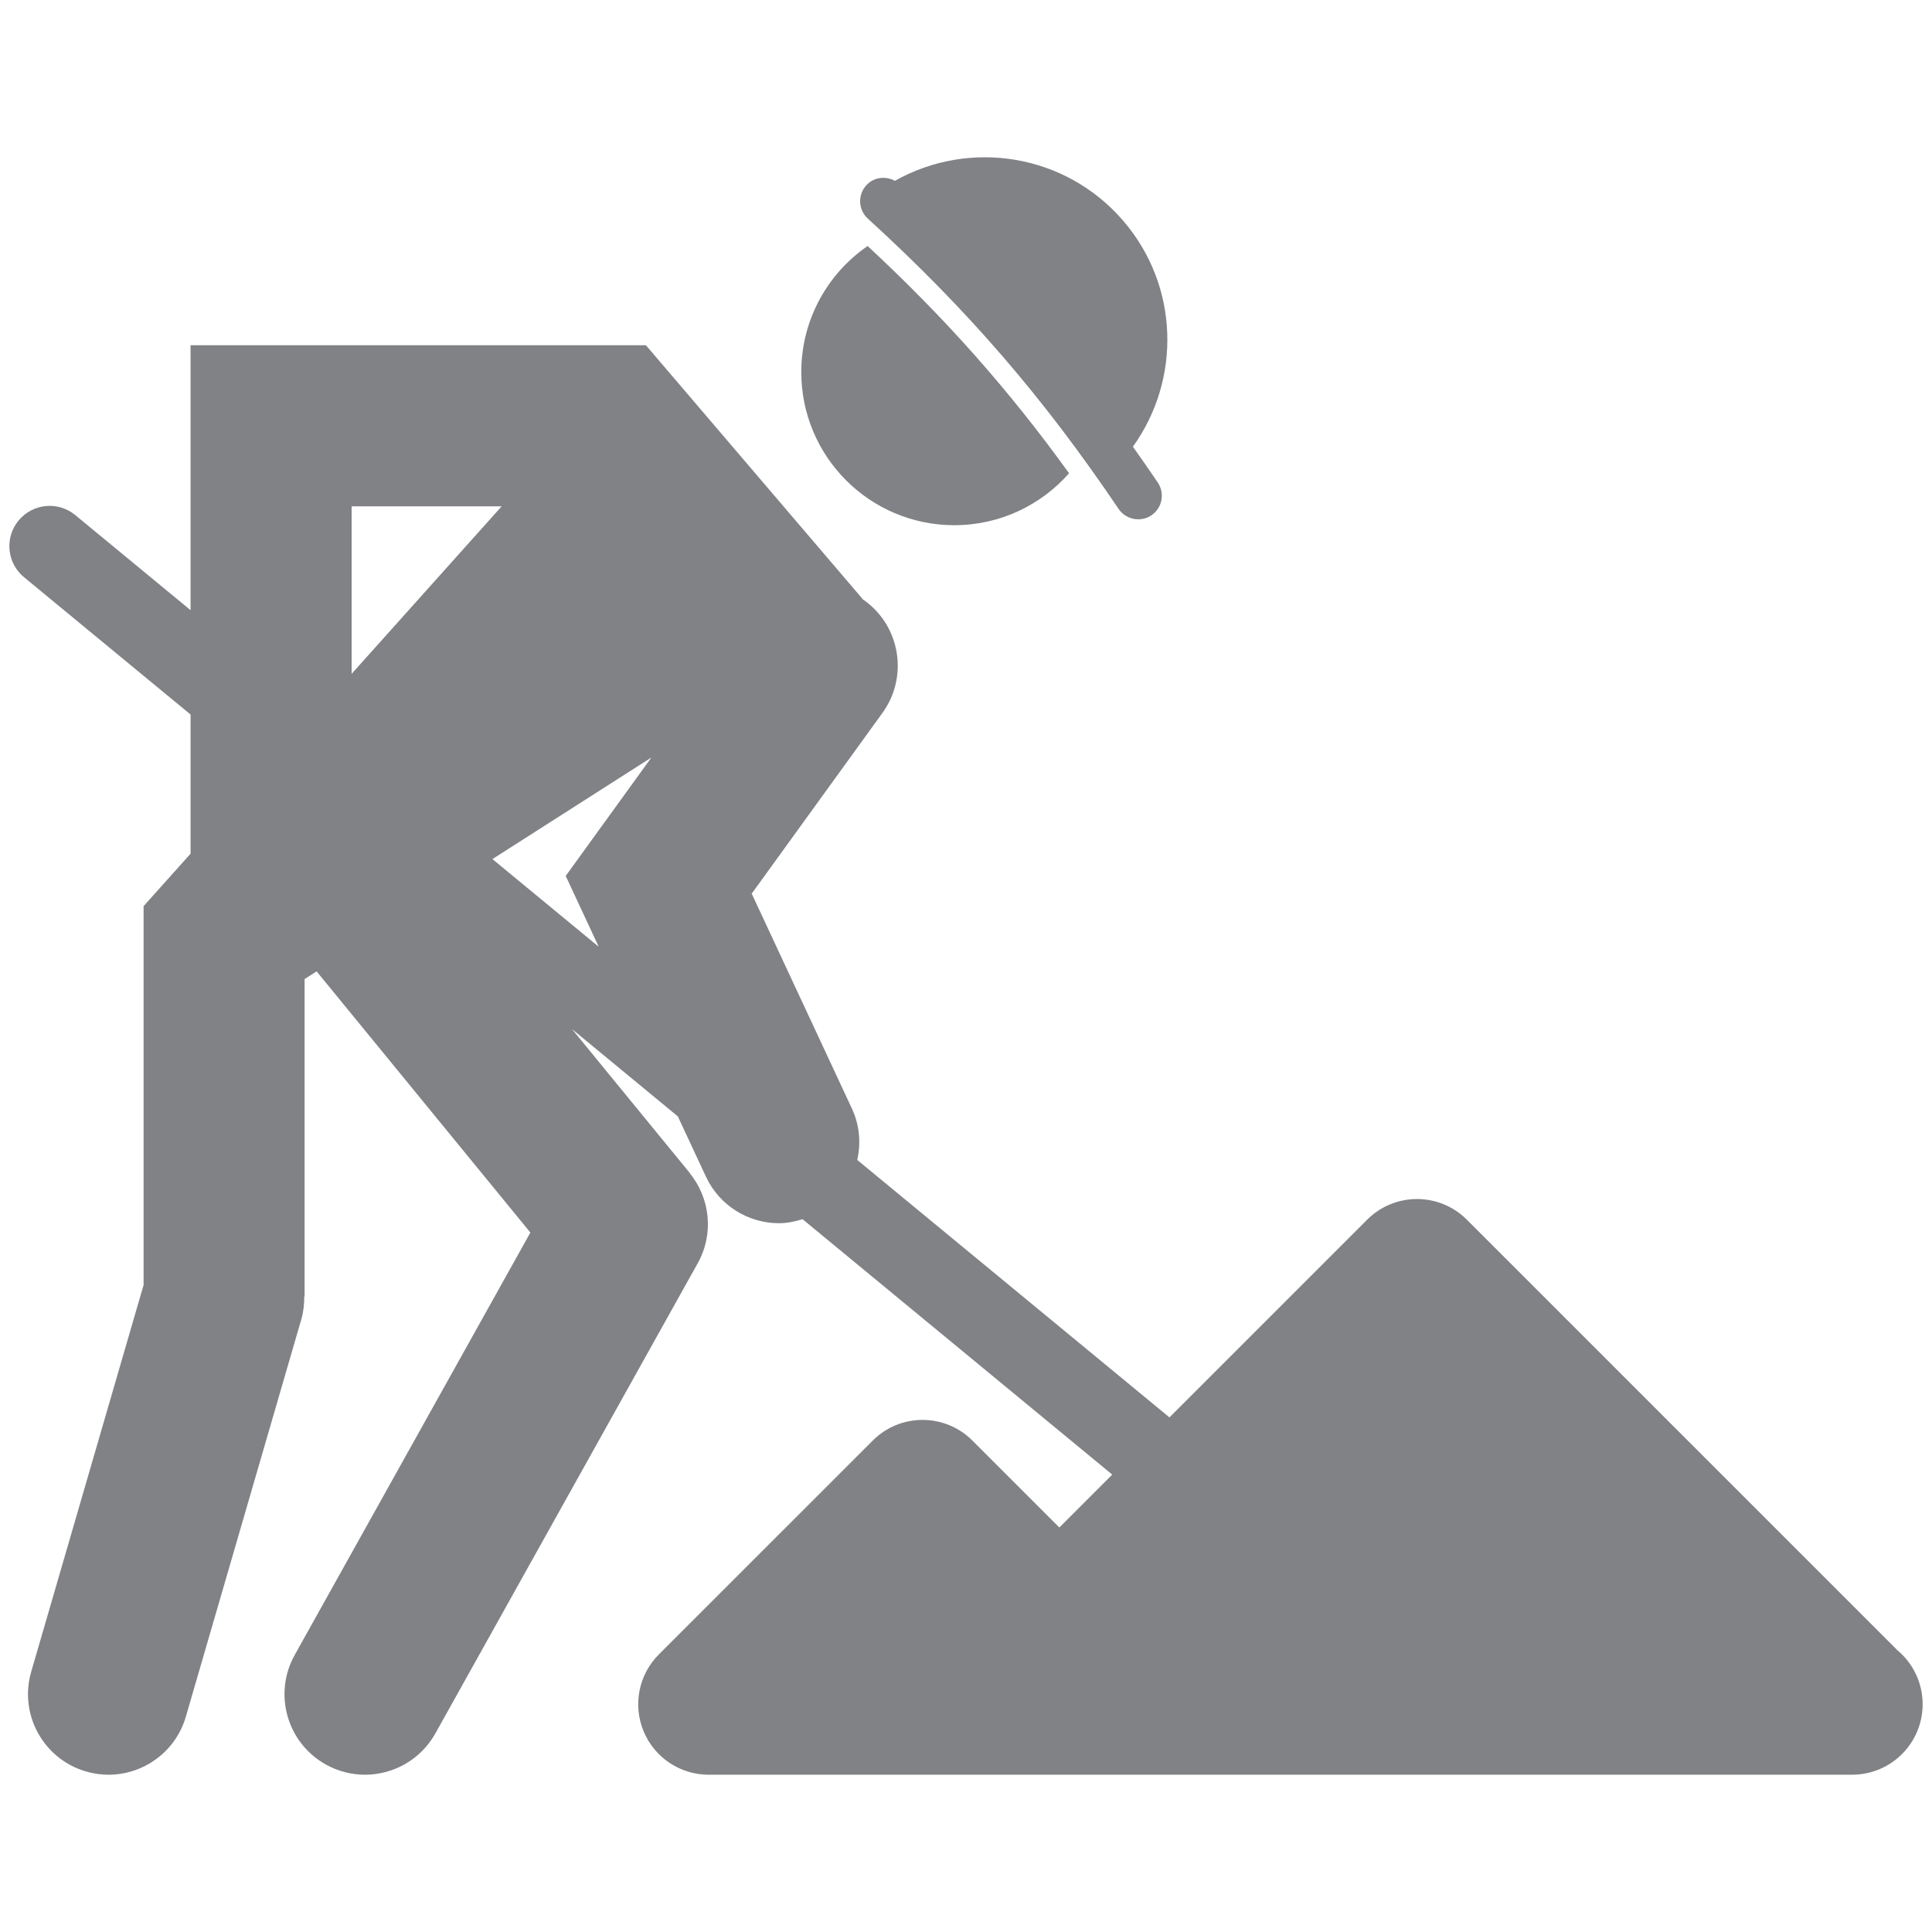
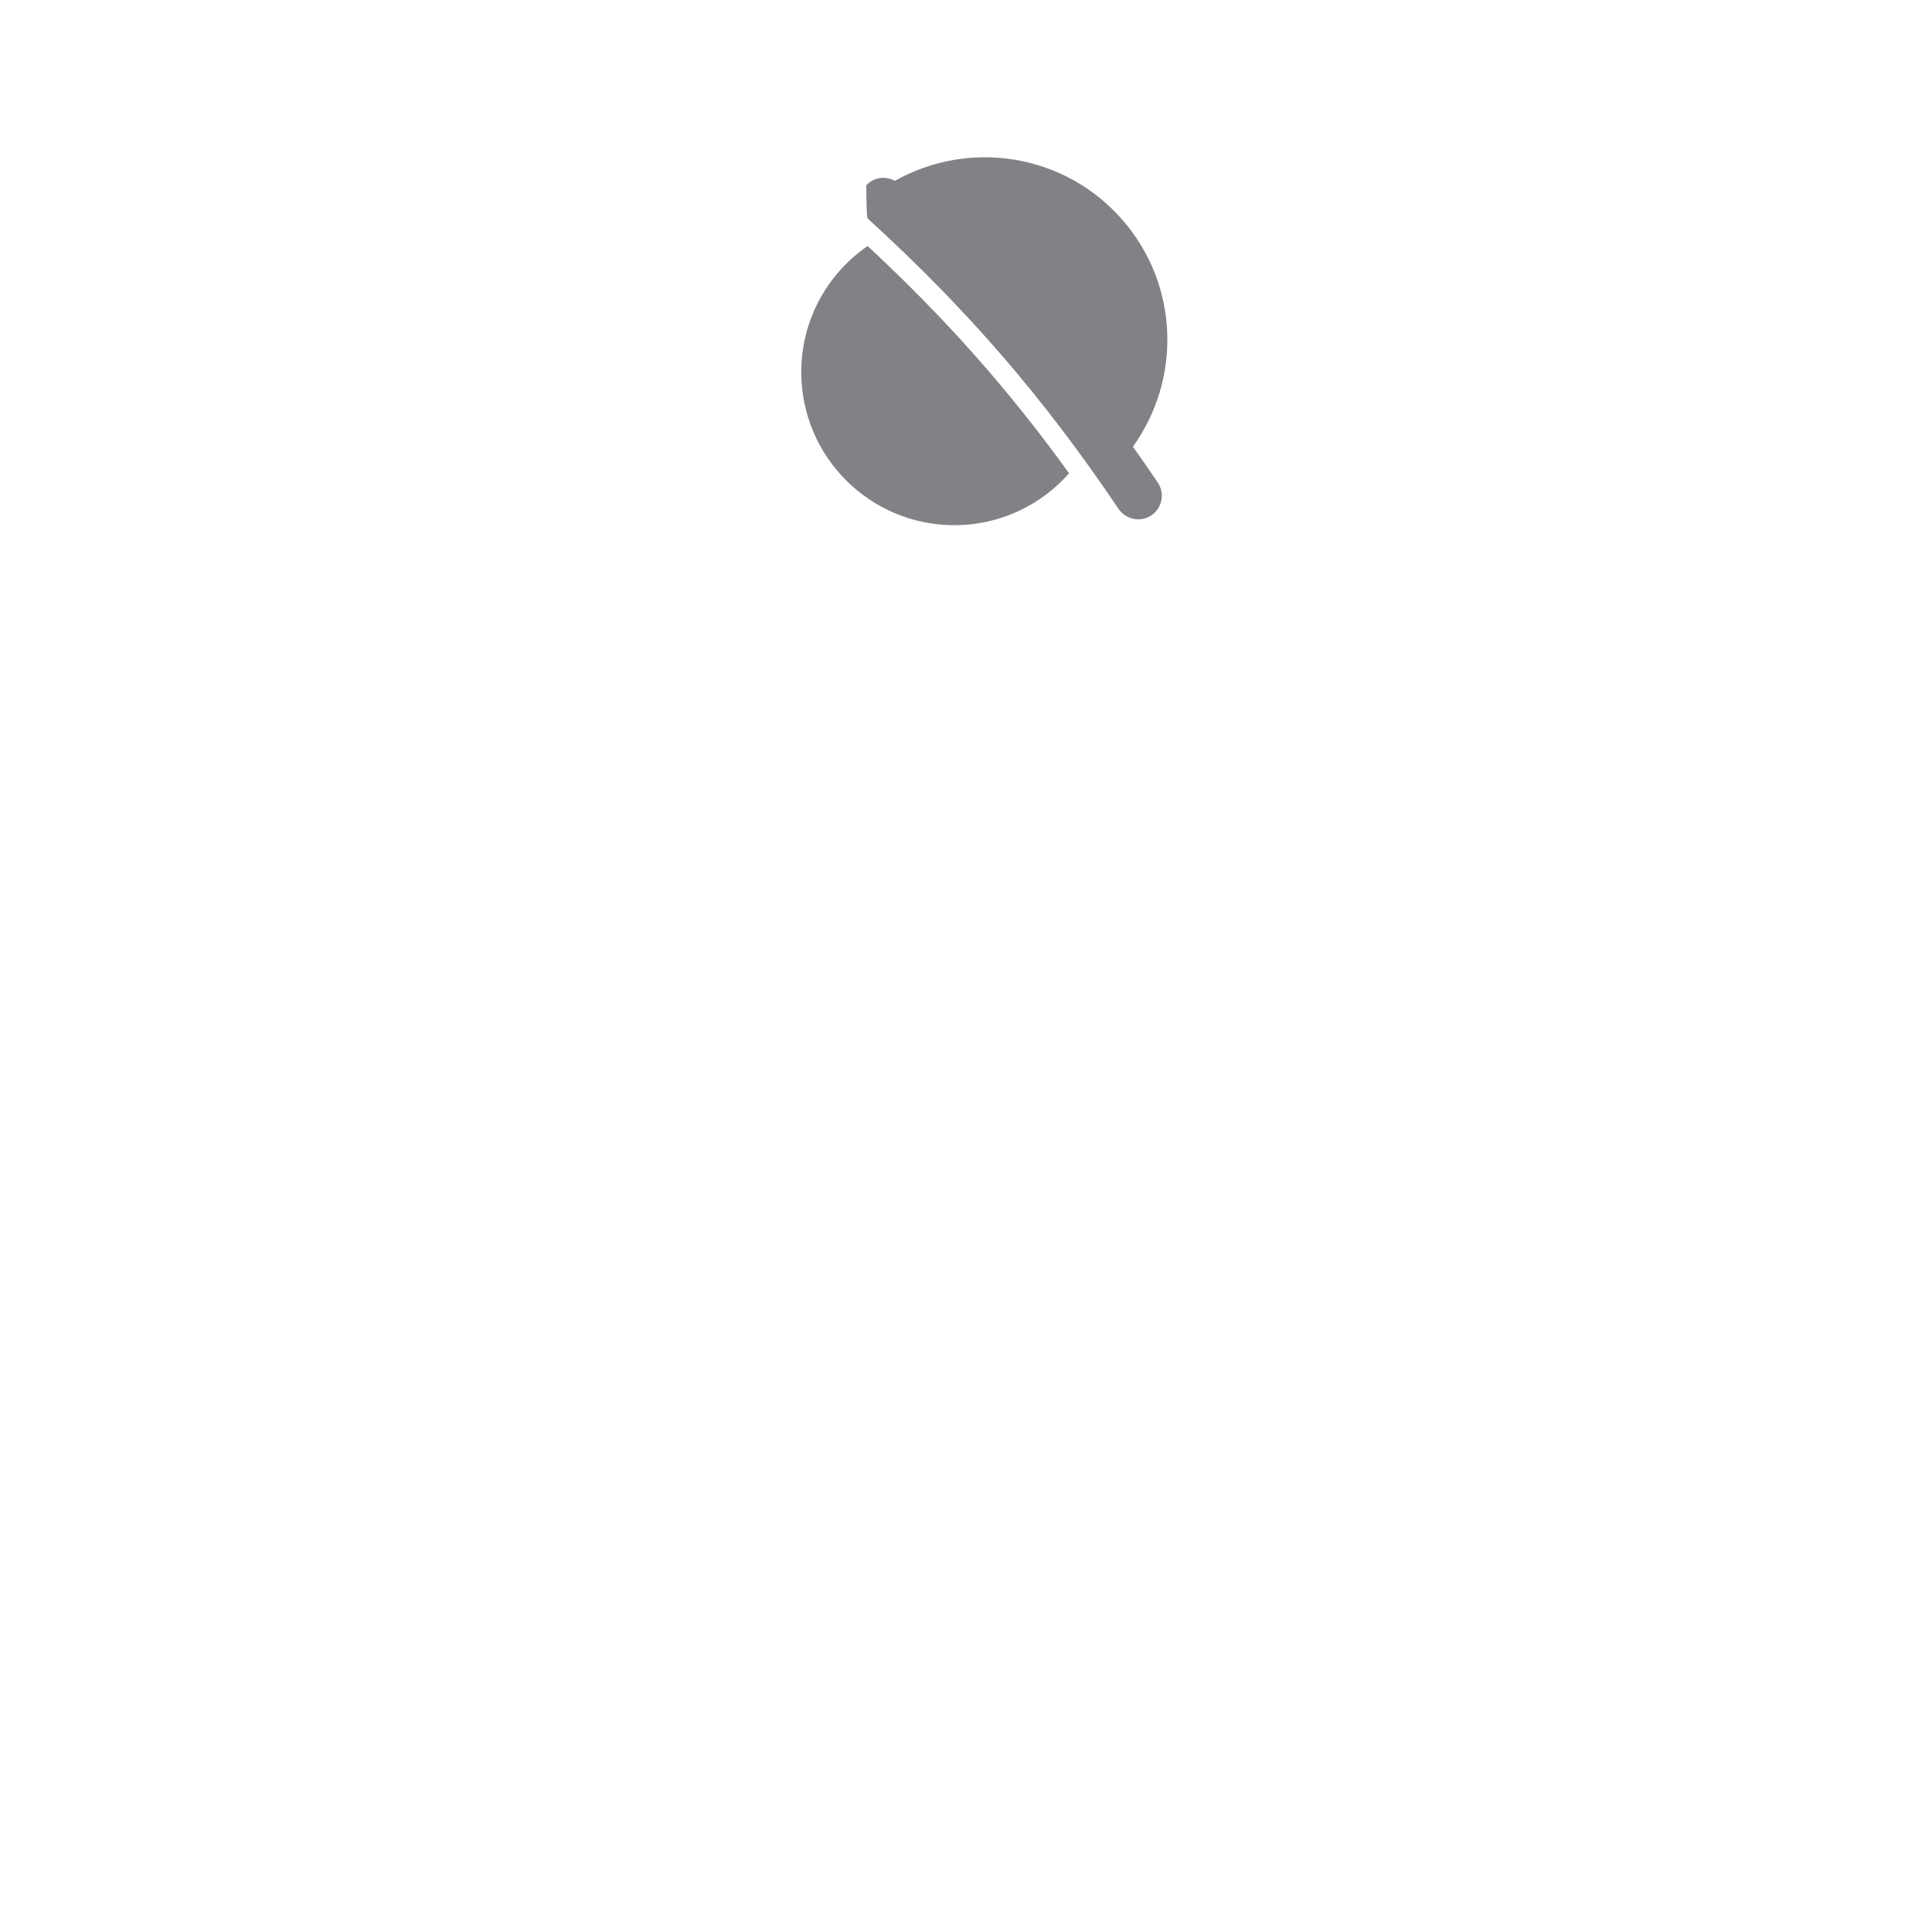
<svg xmlns="http://www.w3.org/2000/svg" version="1.1" x="0px" y="0px" viewBox="0 0 100 100" enable-background="new 0 0 100 100" xml:space="preserve" aria-hidden="true" width="100px" height="100px" style="fill:url(#CerosGradient_idb17a0ce9e);">
  <defs>
    <linearGradient class="cerosgradient" data-cerosgradient="true" id="CerosGradient_idb17a0ce9e" gradientUnits="userSpaceOnUse" x1="50%" y1="100%" x2="50%" y2="0%">
      <stop offset="0%" stop-color="#808285" />
      <stop offset="100%" stop-color="#808285" />
    </linearGradient>
    <linearGradient />
  </defs>
  <g>
-     <path d="M44.92,11.317c5.155,4.704,9.073,9.238,12.979,15.026c0.369,0.548,1.138,0.708,1.696,0.331   c0.562-0.377,0.709-1.138,0.332-1.698c-0.43-0.634-0.858-1.249-1.288-1.856c2.501-3.474,2.409-8.323-0.513-11.706   c-2.998-3.471-7.958-4.224-11.806-2.054c-0.482-0.263-1.093-0.195-1.48,0.23c-0.421,0.462-0.422,1.16-0.023,1.622   C44.85,11.248,44.883,11.283,44.92,11.317z" style="fill:url(#CerosGradient_idb17a0ce9e);" />
+     <path d="M44.92,11.317c5.155,4.704,9.073,9.238,12.979,15.026c0.369,0.548,1.138,0.708,1.696,0.331   c0.562-0.377,0.709-1.138,0.332-1.698c-0.43-0.634-0.858-1.249-1.288-1.856c2.501-3.474,2.409-8.323-0.513-11.706   c-2.998-3.471-7.958-4.224-11.806-2.054c-0.482-0.263-1.093-0.195-1.48,0.23C44.85,11.248,44.883,11.283,44.92,11.317z" style="fill:url(#CerosGradient_idb17a0ce9e);" />
    <path d="M49.397,27.184c2.367,0,4.485-1.042,5.938-2.687c-3.137-4.347-6.387-8.005-10.427-11.764   c-2.074,1.429-3.434,3.818-3.434,6.526C41.474,23.636,45.021,27.184,49.397,27.184z" style="fill:url(#CerosGradient_idb17a0ce9e);" />
-     <path d="M98.205,85.412L75.923,63.13c-1.424-1.424-3.733-1.425-5.158,0L60.531,73.364L44.372,60.04   c0.192-0.864,0.127-1.793-0.276-2.657l-5.188-11.128l6.768-9.355c1.35-1.865,0.932-4.472-0.933-5.821   c-0.02-0.014-0.042-0.021-0.061-0.036L33.433,17.87H9.863v13.712L3.895,26.66c-0.888-0.732-2.201-0.606-2.934,0.282   c-0.732,0.888-0.606,2.201,0.282,2.934l8.621,7.108v7.203l-2.432,2.715v1.536v18.073L1.616,86.527   c-0.644,2.21,0.629,4.523,2.839,5.165c0.389,0.113,0.779,0.167,1.165,0.167c1.806,0,3.471-1.185,4-3.006l5.982-20.585   c0.113-0.39,0.146-0.778,0.146-1.164h0.018V50.676l0.622-0.397l11.064,13.518L15.255,85.659c-1.122,2.01-0.402,4.549,1.608,5.671   c0.643,0.358,1.341,0.529,2.028,0.529c1.462,0,2.881-0.771,3.644-2.138l13.581-24.339c0.857-1.537,0.631-3.381-0.42-4.667   l0.006-0.004l-6.095-7.445l5.477,4.517l1.457,3.123c0.708,1.517,2.21,2.408,3.78,2.408c0.407,0,0.815-0.085,1.218-0.209   l16.03,13.22l-2.738,2.738l-4.5-4.5c-1.424-1.424-3.734-1.425-5.158,0l-11.071,11.07c-1.043,1.043-1.355,2.611-0.791,3.974   c0.564,1.364,1.894,2.252,3.369,2.252h14.159h7.983c0.007-0.001,0.013-0.001,0.021,0h37.004c0.008-0.001,0.015-0.001,0.021,0   c2.015,0,3.647-1.633,3.647-3.647C99.516,87.087,99.006,86.08,98.205,85.412z M18.2,26.207h7.766L18.2,34.878V26.207z    M30.99,49.004l-5.502-4.538l8.228-5.257l-4.435,6.13L30.99,49.004z" style="fill:url(#CerosGradient_idb17a0ce9e);" />
  </g>
</svg>